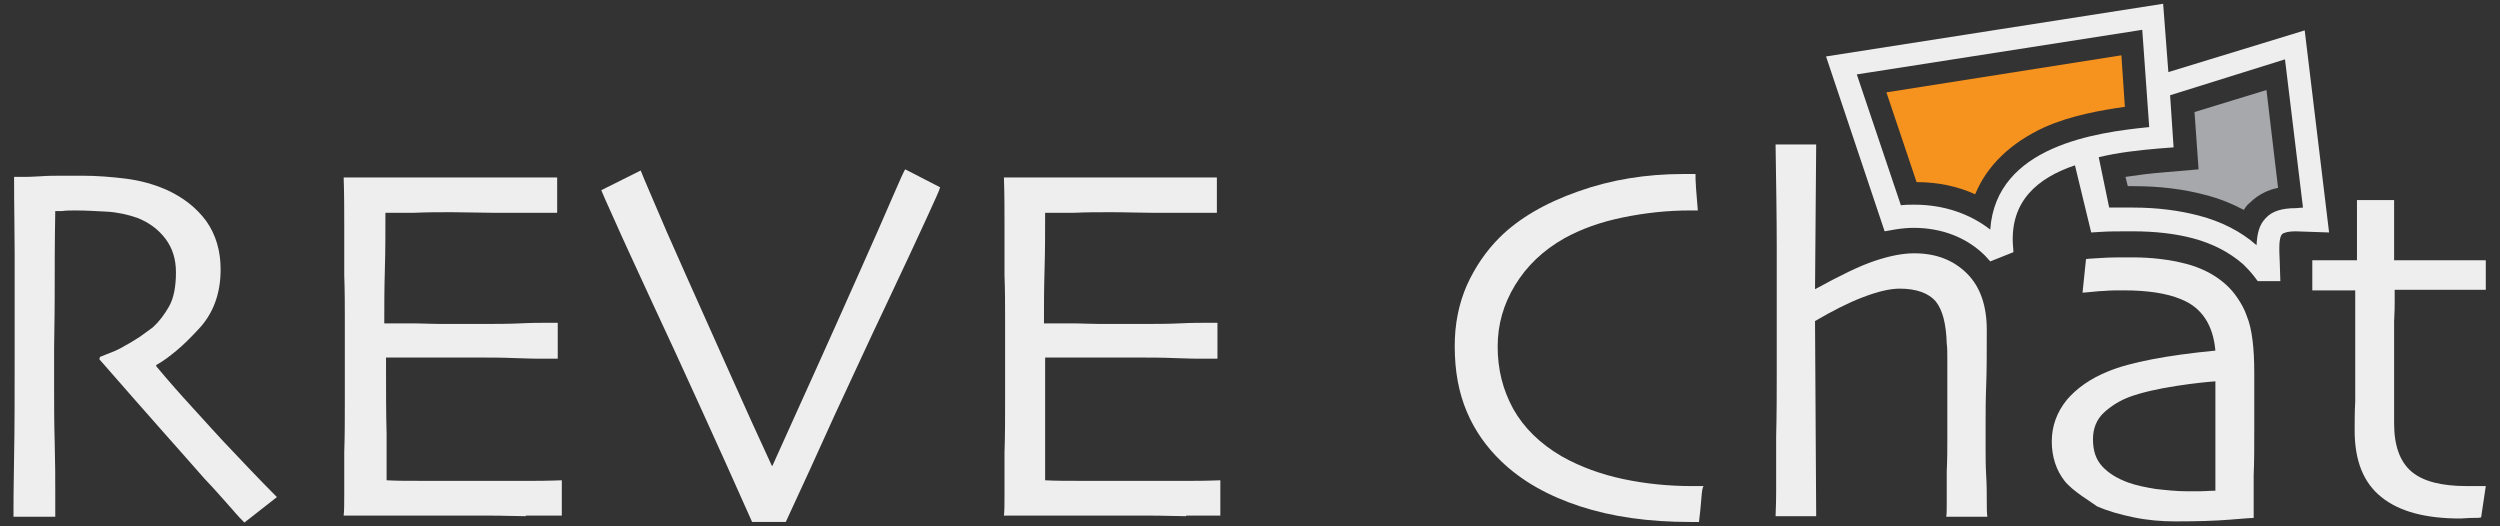
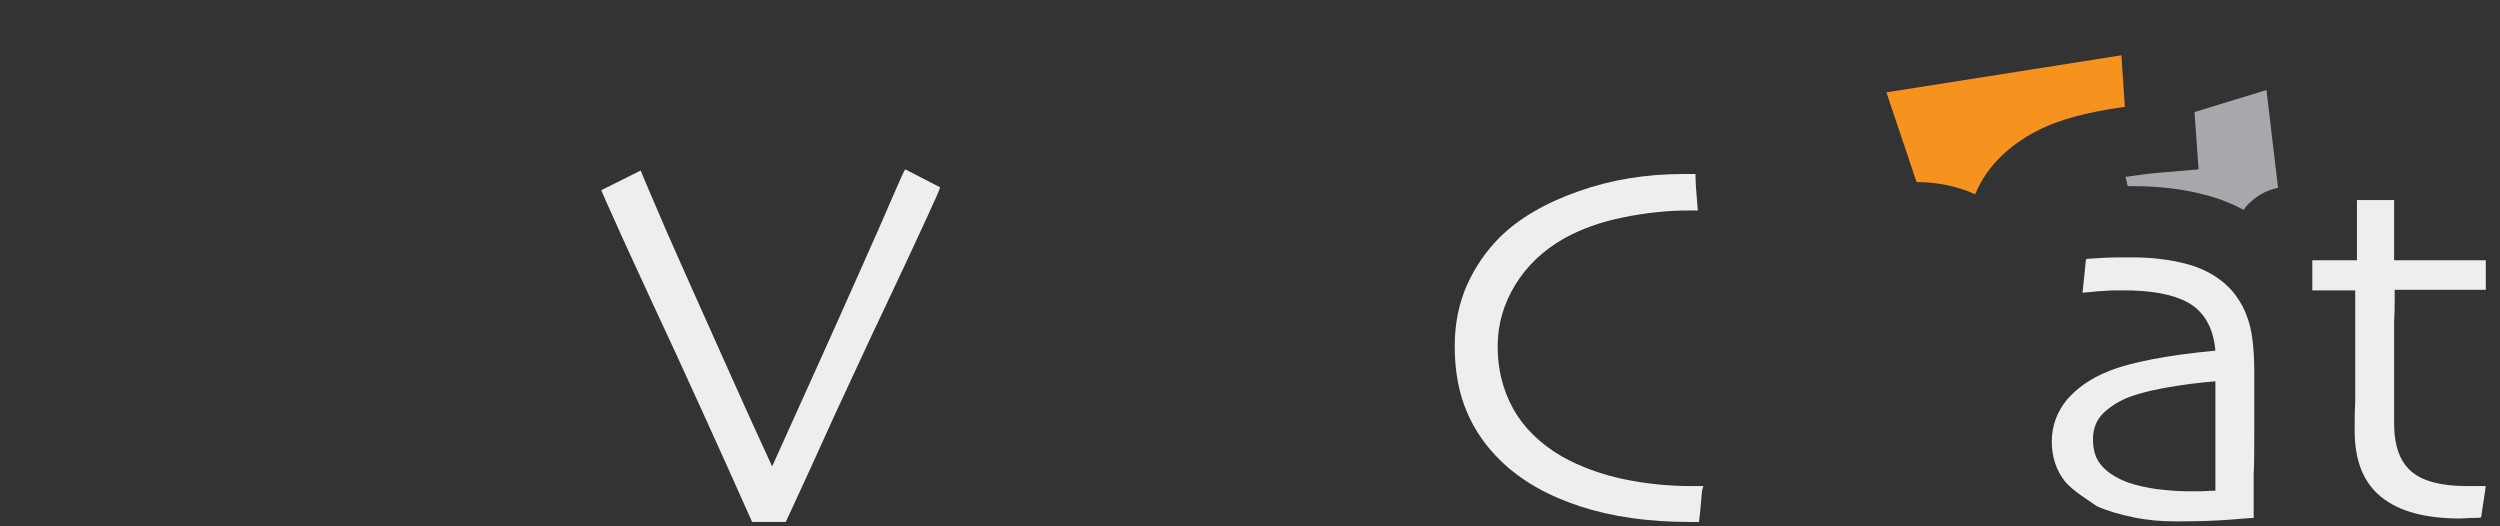
<svg xmlns="http://www.w3.org/2000/svg" width="152" height="32" viewBox="0 0 152 32" fill="none">
  <rect x="0" y="0" width="152" height="32" fill="#333333" stroke="none" />
-   <path d="M14.86 31.771C14.719 31.63 14.472 31.384 14.084 30.926C13.696 30.503 13.167 29.87 12.426 29.095C11.721 28.286 10.839 27.3 9.781 26.103C8.722 24.906 7.488 23.498 6.041 21.843L6.076 21.703C6.253 21.632 6.5 21.527 6.782 21.421C7.064 21.315 7.346 21.175 7.629 20.999C7.911 20.858 8.228 20.646 8.511 20.471C8.793 20.259 9.04 20.083 9.287 19.907C9.675 19.555 9.992 19.133 10.274 18.64C10.557 18.147 10.698 17.443 10.698 16.563C10.698 15.753 10.486 15.085 10.063 14.521C9.639 13.958 9.075 13.536 8.369 13.254C7.77 13.043 7.135 12.902 6.465 12.867C5.794 12.832 5.195 12.796 4.63 12.796C4.277 12.796 3.995 12.796 3.784 12.832C3.572 12.832 3.431 12.832 3.36 12.832C3.325 14.768 3.325 16.457 3.325 17.971C3.325 19.45 3.29 20.506 3.29 21.139V23.639C3.29 24.589 3.29 25.681 3.325 26.878C3.36 28.11 3.36 29.095 3.36 29.834V31.419H0.82C0.82 30.82 0.82 29.623 0.856 27.828C0.891 26.068 0.891 23.85 0.891 21.21V18.358C0.891 17.654 0.891 16.669 0.891 15.437C0.891 14.169 0.856 12.62 0.856 10.755H1.314C1.596 10.755 1.949 10.755 2.443 10.719C2.902 10.684 3.36 10.684 3.784 10.684H5.018C5.9 10.684 6.782 10.755 7.629 10.86C8.475 10.966 9.287 11.177 10.098 11.529C11.121 11.987 11.932 12.62 12.532 13.43C13.132 14.275 13.414 15.261 13.414 16.387C13.414 17.866 12.955 19.098 12.038 20.048C11.58 20.541 11.156 20.963 10.733 21.315C10.31 21.667 9.886 21.984 9.498 22.195V22.266C10.204 23.111 10.945 23.956 11.721 24.8C12.497 25.645 13.273 26.525 14.12 27.405C15.777 29.166 16.695 30.081 16.836 30.222L14.86 31.771Z" fill="#EEEEEE" />
-   <path d="M31.971 31.384C31.336 31.384 30.631 31.349 29.819 31.349C29.043 31.349 28.161 31.349 27.209 31.349C25.868 31.349 24.669 31.349 23.611 31.349C22.552 31.349 21.635 31.349 20.895 31.349C20.93 31.067 20.93 30.609 20.93 29.976C20.93 29.342 20.93 28.532 20.93 27.512C20.965 26.491 20.965 25.47 20.965 24.484C20.965 23.463 20.965 22.442 20.965 21.351C20.965 20.753 20.965 20.084 20.965 19.344C20.965 18.57 20.965 17.69 20.93 16.739C20.93 15.789 20.93 14.803 20.93 13.818C20.93 12.832 20.93 11.811 20.895 10.79H23.611H27.068H31.865H33.876V12.937C33.806 12.937 33.629 12.937 33.276 12.937C32.924 12.937 32.465 12.937 31.901 12.937C31.336 12.937 30.701 12.937 29.925 12.937C29.184 12.937 28.338 12.902 27.456 12.902C26.68 12.902 25.939 12.902 25.198 12.937C24.457 12.937 23.858 12.937 23.434 12.937C23.434 14.099 23.434 15.261 23.399 16.422C23.364 17.584 23.364 18.675 23.364 19.661H25.022C25.657 19.661 26.221 19.696 26.715 19.696H29.29C30.102 19.696 30.878 19.696 31.618 19.661C32.324 19.626 32.888 19.626 33.276 19.626H33.911V21.809C33.876 21.809 33.629 21.809 33.171 21.809C32.747 21.809 32.148 21.809 31.336 21.773C30.525 21.738 29.749 21.738 29.043 21.738C28.302 21.738 27.597 21.738 26.927 21.738C26.68 21.738 26.398 21.738 26.08 21.738C25.798 21.738 25.48 21.738 25.163 21.738C24.845 21.738 24.528 21.738 24.246 21.738C23.963 21.738 23.681 21.738 23.47 21.738C23.47 23.674 23.47 25.223 23.505 26.35V29.201C24.105 29.236 24.845 29.236 25.727 29.236H28.549H32.395C33.453 29.236 34.017 29.201 34.158 29.201V31.349H31.971V31.384Z" fill="#EEEEEE" />
  <path d="M56.311 13.324C55.782 14.486 54.971 16.211 53.877 18.534C52.784 20.823 51.761 23.076 50.738 25.258C49.75 27.441 48.762 29.623 47.775 31.735H45.728C44.67 29.342 43.612 27.018 42.589 24.765C41.566 22.512 40.578 20.365 39.59 18.253C38.603 16.105 37.862 14.521 37.368 13.395C36.874 12.303 36.592 11.67 36.557 11.564L38.955 10.367C38.991 10.473 39.238 11.071 39.696 12.127C40.155 13.219 40.825 14.768 41.742 16.809C42.659 18.851 43.541 20.823 44.388 22.724C45.235 24.625 46.081 26.49 46.928 28.321H46.963C47.81 26.455 48.656 24.554 49.538 22.618C50.42 20.682 51.302 18.675 52.219 16.633C53.136 14.592 53.807 13.043 54.265 11.987C54.724 10.931 54.971 10.367 55.041 10.297L57.158 11.388C57.123 11.564 56.84 12.163 56.311 13.324Z" fill="#EEEEEE" />
-   <path d="M72.116 31.384C71.481 31.384 70.775 31.349 69.964 31.349C69.188 31.349 68.306 31.349 67.353 31.349C66.013 31.349 64.814 31.349 63.755 31.349C62.697 31.349 61.78 31.349 61.039 31.349C61.074 31.067 61.074 30.609 61.074 29.976C61.074 29.342 61.074 28.532 61.074 27.512C61.11 26.491 61.11 25.47 61.11 24.484C61.11 23.463 61.11 22.442 61.11 21.351C61.11 20.753 61.11 20.084 61.11 19.344C61.11 18.57 61.11 17.69 61.074 16.739C61.074 15.789 61.074 14.803 61.074 13.818C61.074 12.832 61.074 11.811 61.039 10.79H63.755H67.177H71.975H73.986V12.937C73.915 12.937 73.739 12.937 73.386 12.937C73.033 12.937 72.574 12.937 72.01 12.937C71.446 12.937 70.811 12.937 70.034 12.937C69.258 12.937 68.447 12.902 67.565 12.902C66.789 12.902 66.048 12.902 65.308 12.937C64.567 12.937 63.967 12.937 63.544 12.937C63.544 14.099 63.544 15.261 63.508 16.422C63.473 17.584 63.473 18.675 63.473 19.661H65.131C65.766 19.661 66.331 19.696 66.824 19.696H69.4C70.211 19.696 70.987 19.696 71.728 19.661C72.433 19.626 72.998 19.626 73.386 19.626H74.021V21.809C73.986 21.809 73.739 21.809 73.28 21.809C72.857 21.809 72.257 21.809 71.446 21.773C70.634 21.738 69.858 21.738 69.117 21.738C68.377 21.738 67.671 21.738 67.001 21.738C66.754 21.738 66.472 21.738 66.154 21.738C65.872 21.738 65.555 21.738 65.237 21.738C64.919 21.738 64.602 21.738 64.32 21.738C64.038 21.738 63.755 21.738 63.544 21.738V26.35V29.201C64.143 29.236 64.884 29.236 65.766 29.236H68.588H72.433C73.492 29.236 74.056 29.201 74.197 29.201V31.349H72.116V31.384Z" fill="#EEEEEE" />
  <path d="M103.44 30.328C103.404 30.75 103.369 31.208 103.299 31.736H102.769C100.23 31.736 98.007 31.419 96.067 30.785C94.127 30.151 92.504 29.236 91.269 28.039C90.388 27.194 89.682 26.209 89.188 25.047C88.694 23.885 88.447 22.583 88.447 21.034C88.447 19.696 88.694 18.464 89.188 17.338C89.682 16.246 90.352 15.261 91.164 14.451C92.328 13.289 93.951 12.339 95.961 11.635C97.937 10.931 100.053 10.579 102.381 10.579H103.087C103.087 10.755 103.087 11.072 103.122 11.494C103.157 11.916 103.193 12.339 103.228 12.796H102.734C101.394 12.796 100.053 12.937 98.677 13.219C97.302 13.501 96.138 13.923 95.115 14.486C93.809 15.225 92.822 16.176 92.116 17.338C91.411 18.499 91.058 19.731 91.058 21.069C91.058 22.477 91.375 23.709 92.01 24.871C92.645 25.997 93.633 26.983 94.974 27.758C96.102 28.391 97.372 28.849 98.713 29.131C100.053 29.412 101.429 29.553 102.84 29.553H103.581C103.51 29.623 103.475 29.87 103.44 30.328Z" fill="#EEEEEE" />
-   <path d="M118.326 31.454C118.362 31.278 118.362 30.961 118.362 30.539C118.362 30.081 118.362 29.447 118.362 28.673C118.397 27.898 118.397 27.265 118.397 26.737C118.397 26.209 118.397 25.822 118.397 25.61V23.216C118.397 22.688 118.397 22.231 118.397 21.843C118.397 21.421 118.397 21.14 118.362 20.893C118.326 19.696 118.115 18.851 117.691 18.323C117.268 17.83 116.527 17.549 115.504 17.549C114.905 17.549 114.164 17.725 113.247 18.077C112.329 18.429 111.377 18.922 110.354 19.52L110.424 31.384H107.955C107.955 31.172 107.99 30.68 107.99 29.87C107.99 29.06 107.99 27.969 107.99 26.561C108.026 25.117 108.026 23.85 108.026 22.688C108.026 21.527 108.026 20.471 108.026 19.555C108.026 18.358 108.026 16.845 108.026 15.049C108.026 13.254 107.99 11.142 107.955 8.783H110.424L110.354 17.584C111.835 16.774 113.035 16.176 113.987 15.859C114.94 15.542 115.716 15.401 116.386 15.401C117.727 15.401 118.785 15.824 119.596 16.634C120.408 17.443 120.796 18.605 120.796 20.048C120.796 21.386 120.796 22.512 120.76 23.428C120.725 24.343 120.725 25.117 120.725 25.716V27.23C120.725 27.758 120.725 28.321 120.76 28.919C120.796 29.518 120.796 30.046 120.796 30.468C120.796 30.855 120.796 31.172 120.831 31.419H118.326V31.454Z" fill="#EEEEEE" />
  <path d="M125.524 29.236C125.03 28.603 124.748 27.793 124.748 26.843C124.748 25.892 125.066 25.047 125.665 24.308C126.265 23.604 127.112 23.005 128.17 22.583C128.84 22.301 129.757 22.055 130.851 21.844C131.944 21.633 133.25 21.456 134.696 21.316C134.555 19.732 133.849 18.675 132.579 18.183C131.733 17.831 130.569 17.654 129.122 17.654C128.664 17.654 128.276 17.654 127.923 17.69C127.605 17.69 127.147 17.76 126.618 17.795L126.829 15.754C127.006 15.718 127.323 15.718 127.782 15.683C128.24 15.648 128.875 15.648 129.651 15.648C130.851 15.648 131.944 15.789 132.897 16.035C133.849 16.282 134.661 16.704 135.296 17.267C135.578 17.514 135.825 17.795 136.036 18.112C136.248 18.429 136.46 18.781 136.601 19.204C136.777 19.626 136.883 20.119 136.954 20.682C137.024 21.245 137.059 21.879 137.059 22.653V26.138C137.059 27.195 137.059 28.11 137.024 28.884V30.75V31.489C136.918 31.489 136.425 31.524 135.578 31.595C134.731 31.665 133.602 31.701 132.262 31.701C131.415 31.701 130.569 31.63 129.722 31.454C128.875 31.278 128.135 31.067 127.5 30.785C127.182 30.539 126.018 29.87 125.524 29.236ZM134.731 23.181C134.273 23.217 133.461 23.287 132.332 23.463C131.204 23.639 130.251 23.85 129.475 24.132C128.911 24.343 128.382 24.66 127.923 25.082C127.464 25.505 127.253 26.068 127.253 26.702C127.253 27.406 127.429 27.934 127.817 28.356C128.205 28.779 128.734 29.096 129.405 29.342C129.898 29.518 130.428 29.624 131.063 29.729C131.697 29.8 132.332 29.87 133.003 29.87H133.744C134.026 29.87 134.343 29.835 134.696 29.835V26.35V23.181H134.731Z" fill="#EEEEEE" />
  <path d="M150.853 31.454C150.783 31.489 150.606 31.489 150.324 31.489C150.042 31.489 149.795 31.525 149.583 31.525C147.467 31.525 145.879 31.102 144.786 30.222C143.692 29.342 143.163 28.004 143.163 26.174C143.163 25.611 143.163 25.012 143.198 24.414C143.198 23.815 143.198 23.182 143.198 22.513C143.198 21.844 143.198 21.105 143.198 20.295C143.198 19.485 143.198 18.605 143.198 17.655H140.588V15.824H143.304V12.163H145.562V15.824H151.136V17.62H145.597V18.253C145.597 18.57 145.597 18.992 145.562 19.556V21.914V25.751C145.562 27.089 145.915 28.075 146.62 28.673C147.326 29.272 148.455 29.553 149.971 29.553H150.642H151.136L150.853 31.454Z" fill="#EEEEEE" />
  <path d="M120.091 11.811C118.997 11.318 117.798 11.072 116.528 11.072L114.693 5.615L128.98 3.362L129.192 6.495C127.71 6.707 125.911 7.023 124.324 7.727C122.242 8.678 120.796 10.086 120.091 11.811Z" fill="#F6921E" />
-   <path d="M140.126 1.848L131.836 4.383L131.519 0.229L111.023 3.432L114.586 14.064L115.186 13.958C115.609 13.888 115.997 13.853 116.35 13.853C118.079 13.853 119.596 14.451 120.689 15.542L121.007 15.894L122.418 15.331L122.382 14.838C122.241 12.233 123.864 10.825 126.157 10.051L127.145 14.134L127.709 14.099C128.203 14.064 128.873 14.064 129.685 14.064C131.025 14.064 132.26 14.205 133.318 14.486C134.517 14.803 135.54 15.331 136.387 16.07C136.599 16.282 136.81 16.493 137.057 16.81L137.269 17.091H138.645L138.61 15.965C138.574 15.19 138.539 14.451 138.751 14.24C138.856 14.134 139.174 14.064 139.562 14.064L141.608 14.134L140.126 1.848ZM121.007 13.958C119.737 12.973 118.149 12.444 116.385 12.444C116.138 12.444 115.856 12.444 115.574 12.48L112.893 4.524L130.249 1.813L130.672 7.727C127.497 8.044 121.359 8.854 121.007 13.958ZM139.597 12.656C138.751 12.656 138.151 12.832 137.763 13.254C137.34 13.677 137.234 14.24 137.198 14.909C136.246 14.064 135.047 13.465 133.706 13.113C132.507 12.796 131.166 12.62 129.685 12.62C129.155 12.62 128.662 12.62 128.238 12.62L127.603 9.558C128.767 9.276 130.002 9.135 131.237 9.03L132.154 8.959L131.942 5.791L138.927 3.608L140.021 12.62L139.597 12.656Z" fill="#EEEEEE" />
  <path d="M136.425 12.761C135.684 12.374 134.908 12.057 134.061 11.846C132.756 11.494 131.275 11.318 129.722 11.318C129.617 11.318 129.475 11.318 129.37 11.318L129.229 10.755C129.934 10.649 130.71 10.543 131.627 10.473L133.673 10.297L133.426 6.812L137.801 5.474L138.506 11.423C137.942 11.529 137.307 11.811 136.778 12.339C136.637 12.444 136.531 12.585 136.425 12.761Z" fill="#A6A8AB" />
</svg>